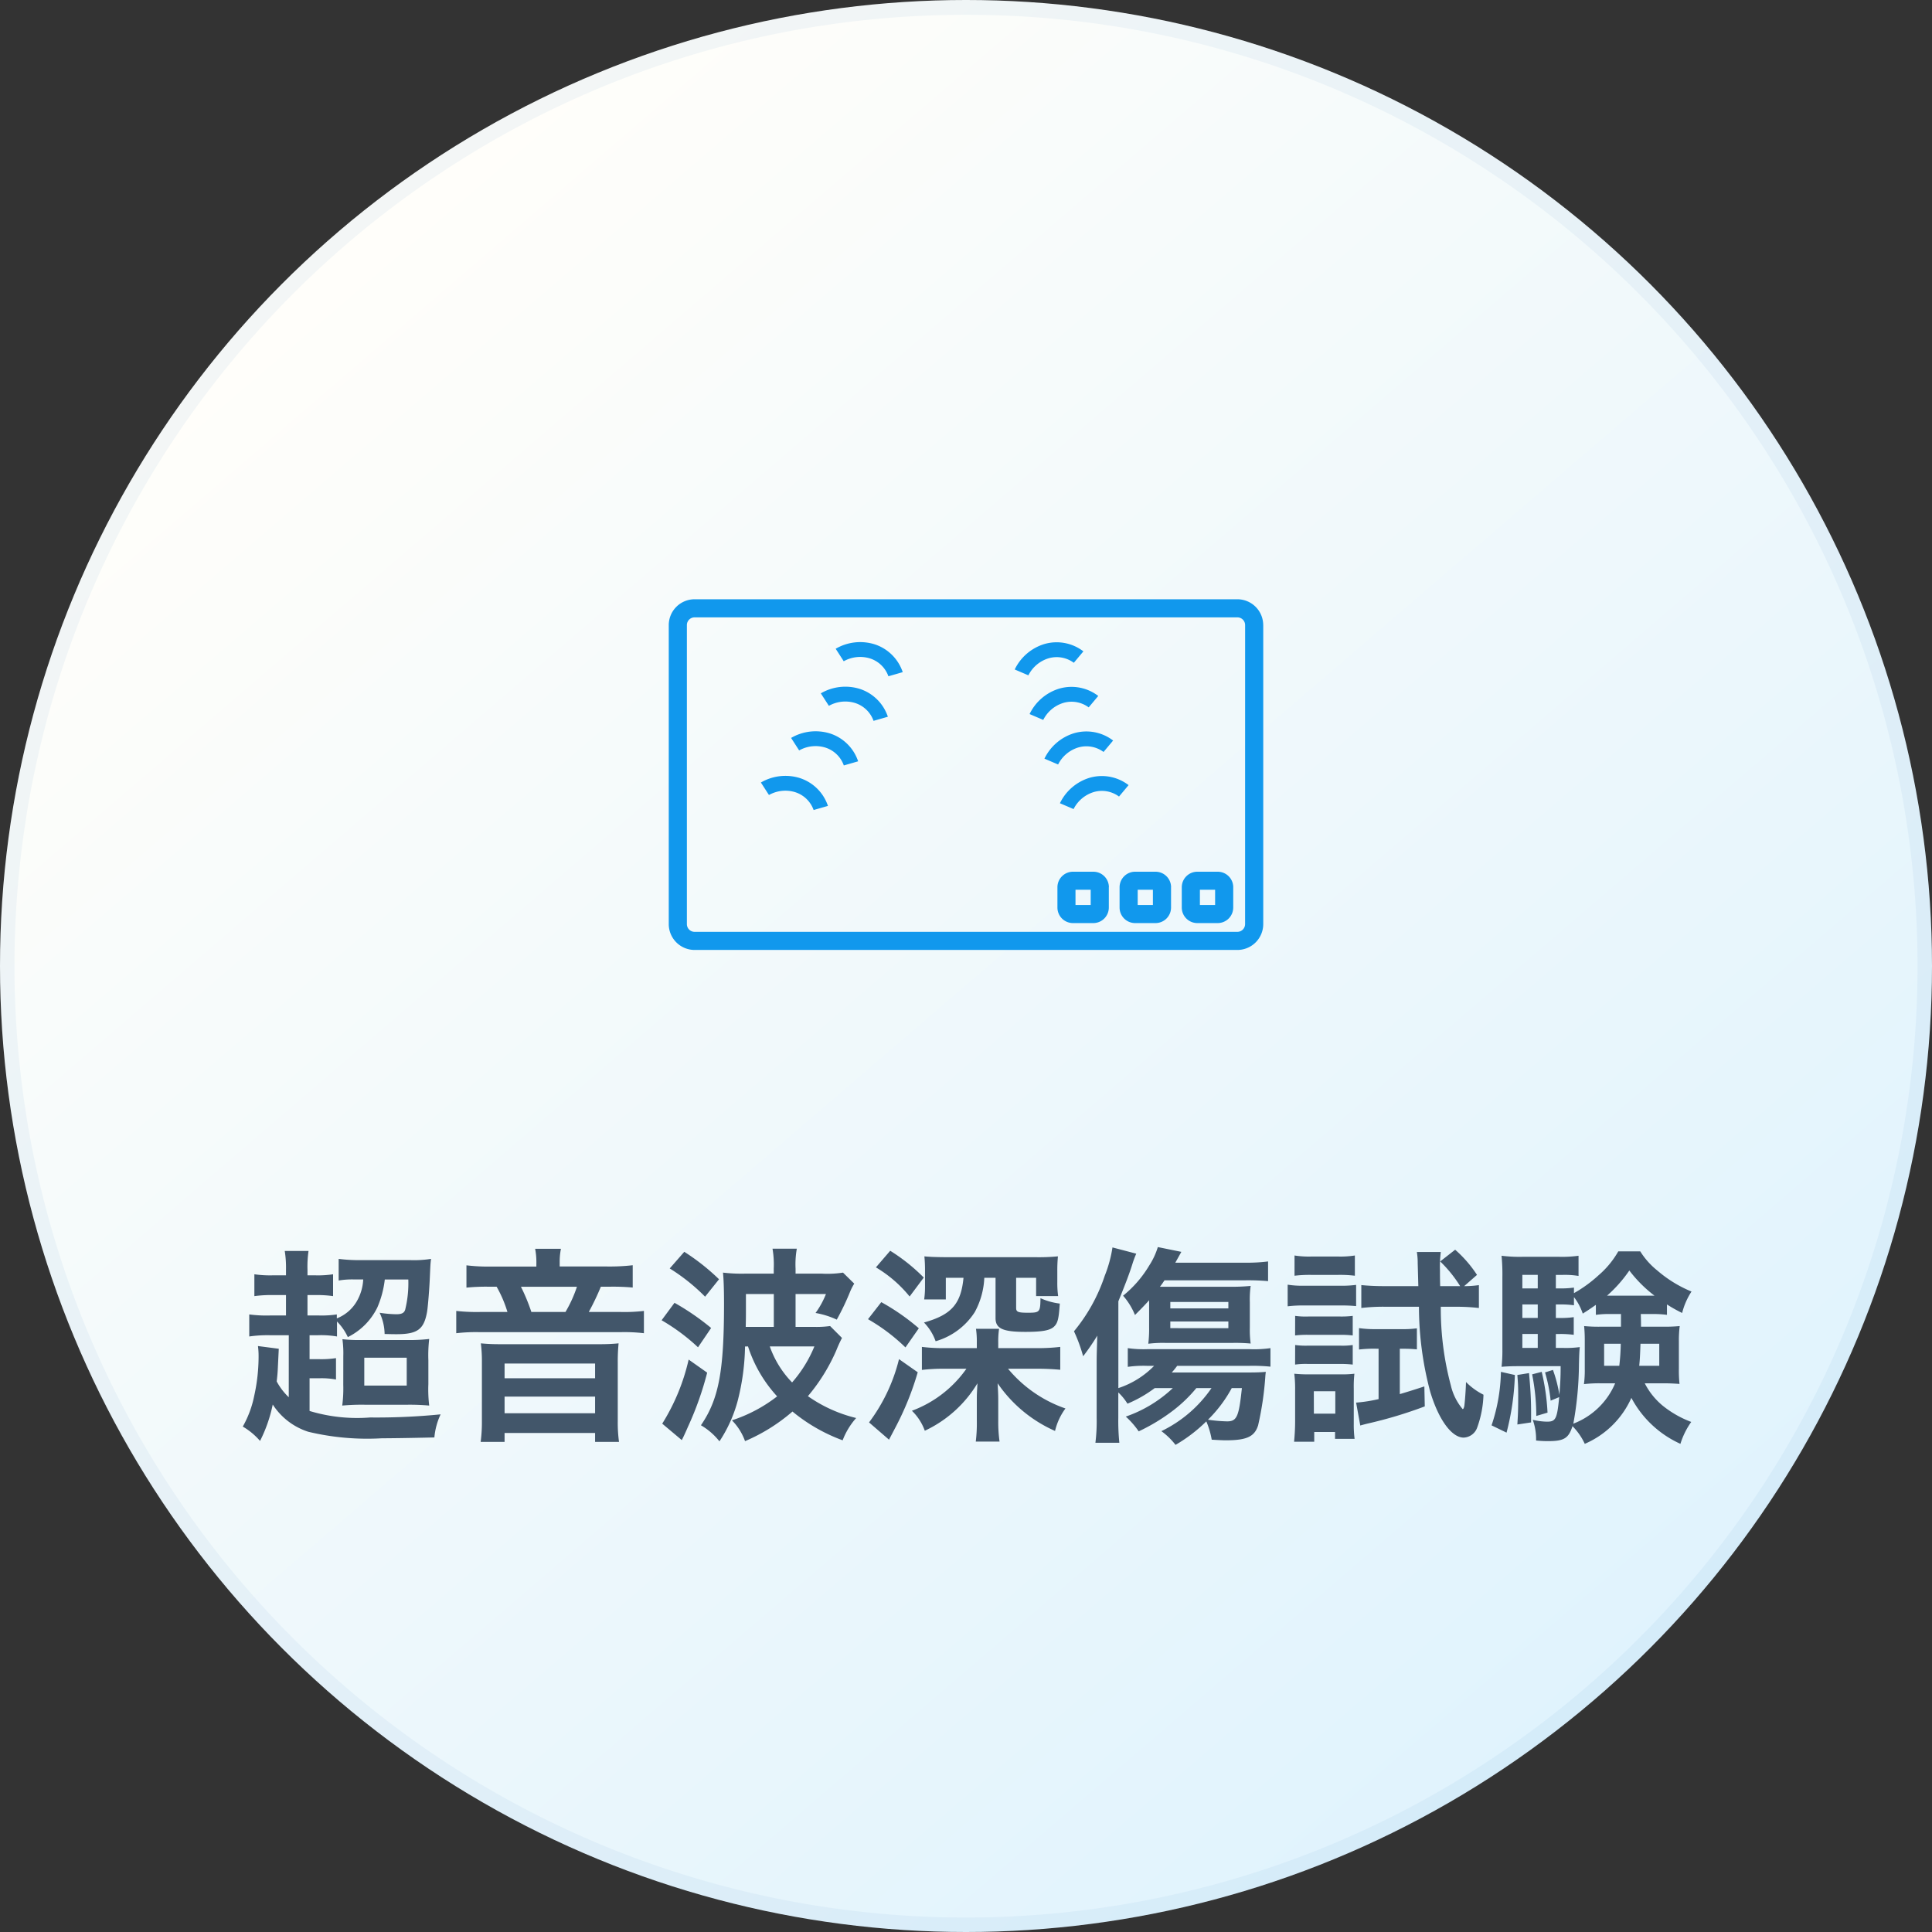
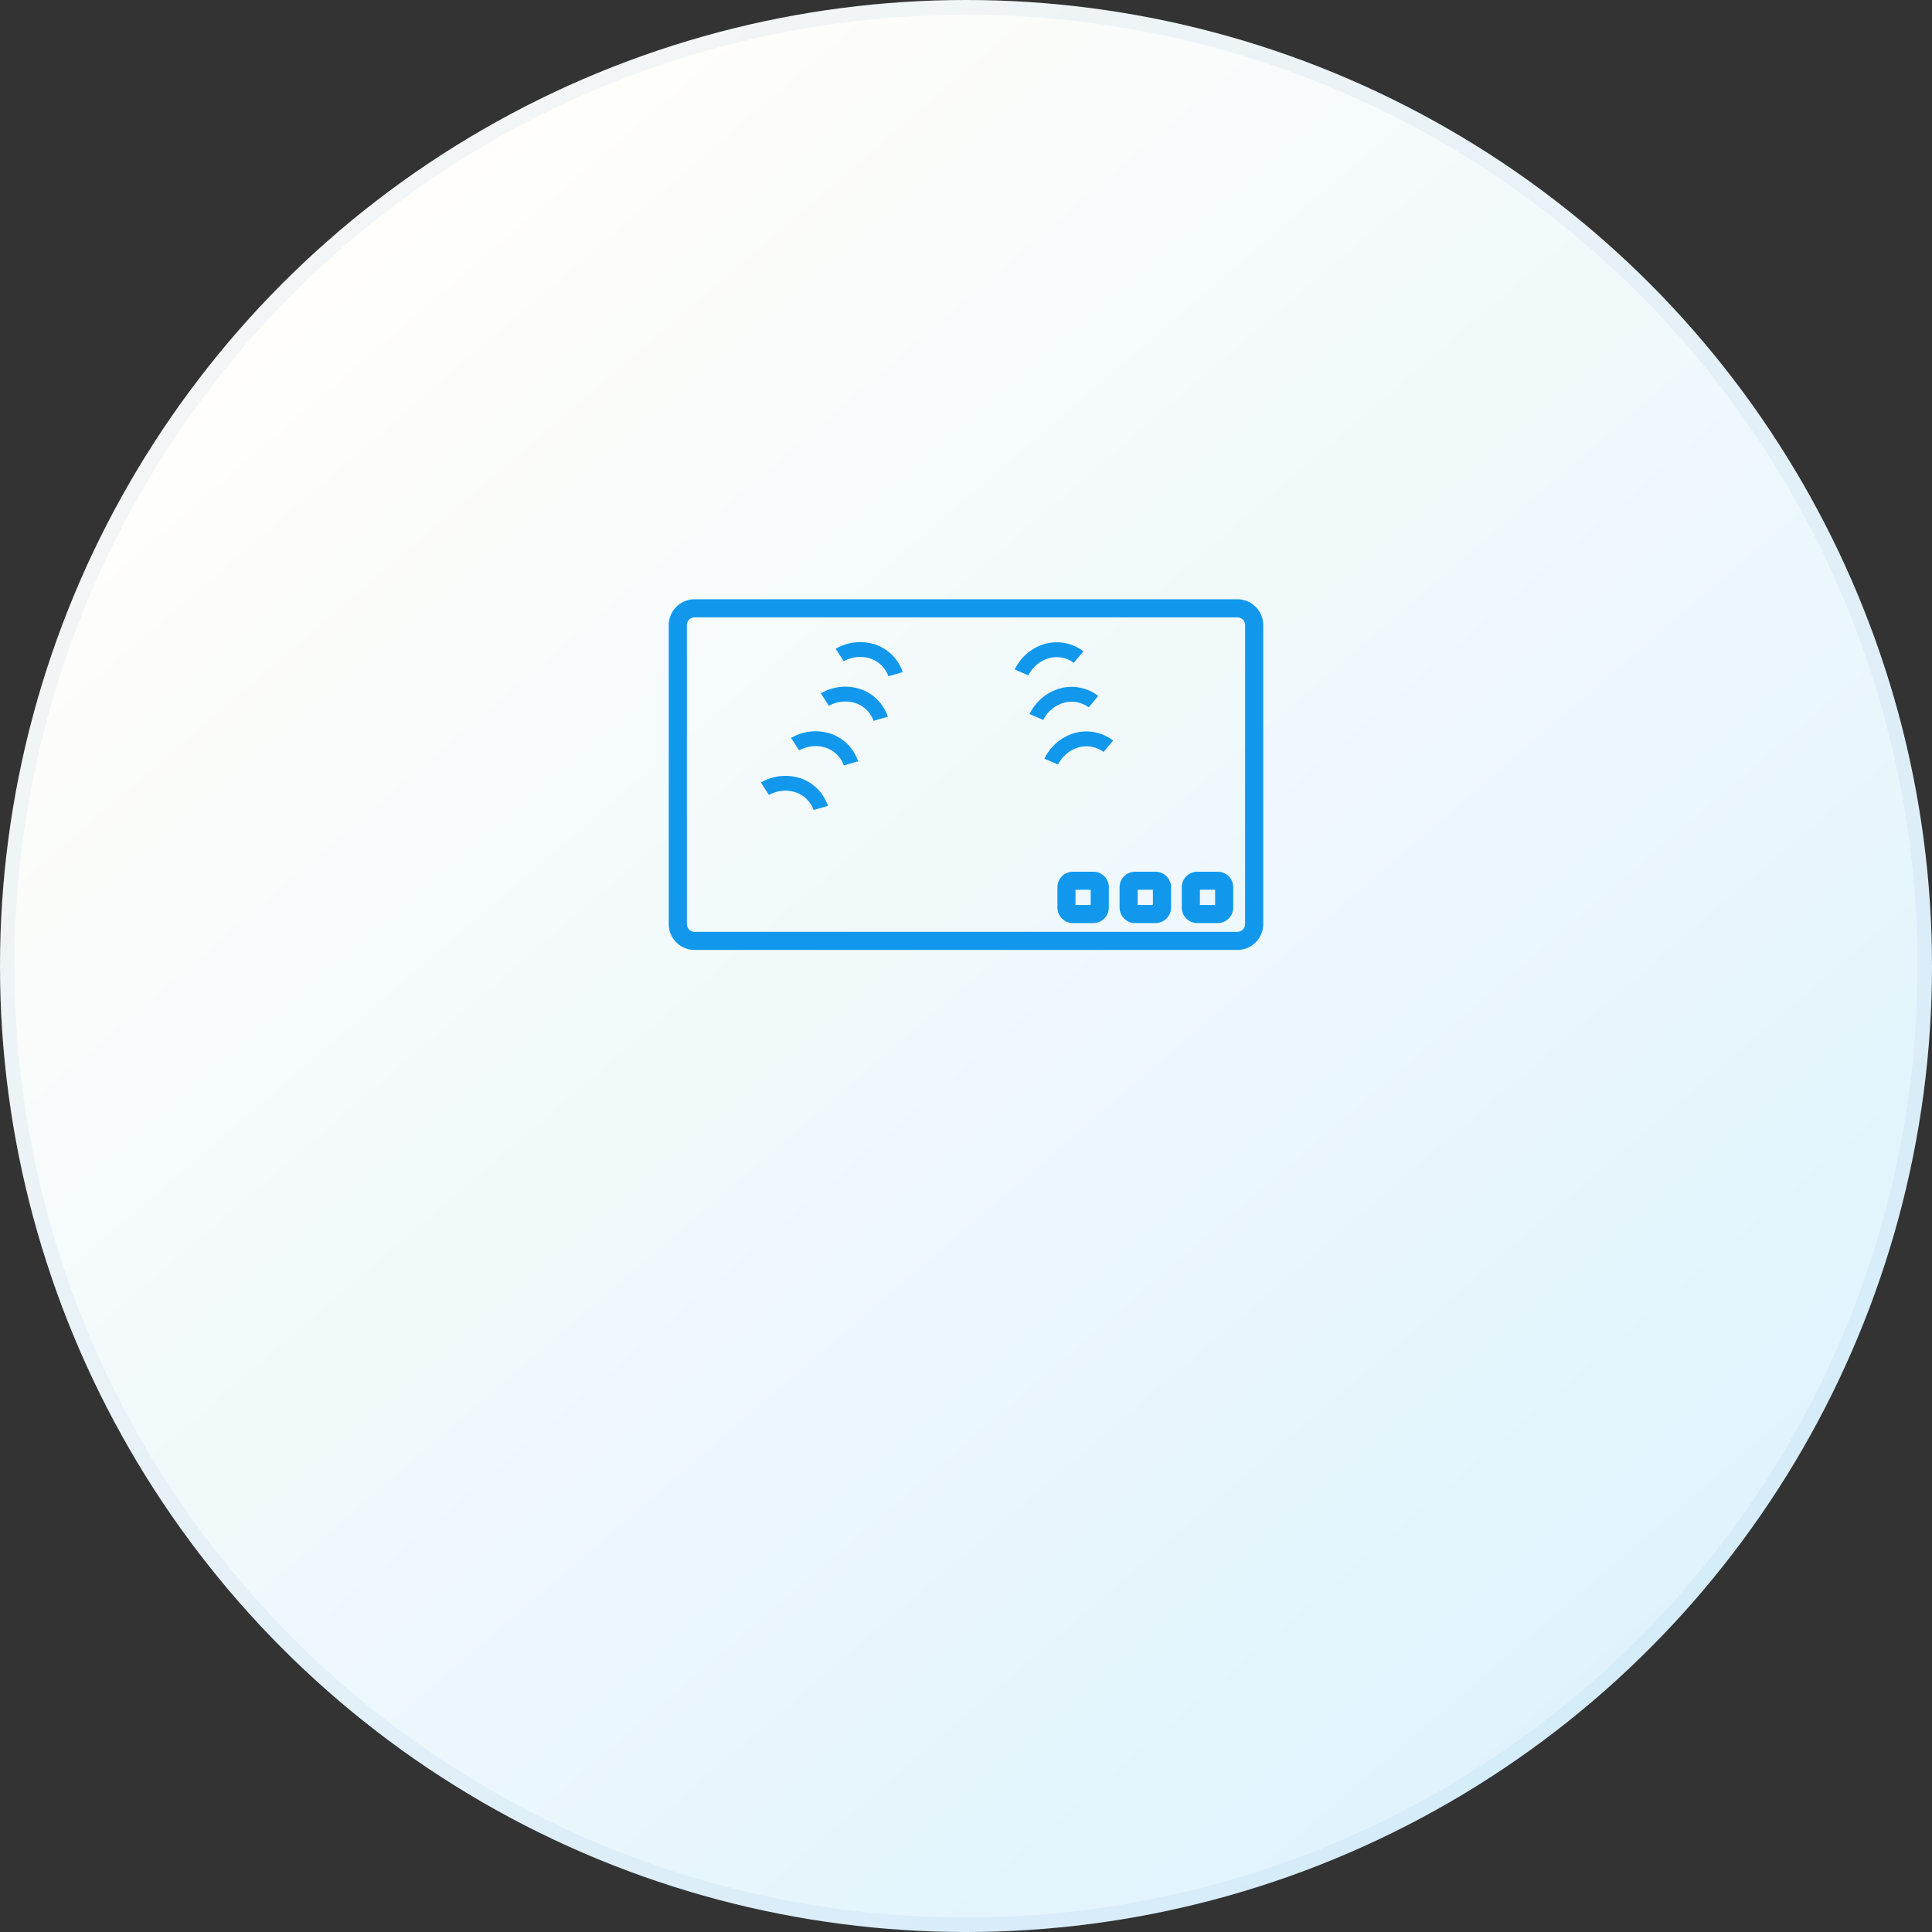
<svg xmlns="http://www.w3.org/2000/svg" width="130" height="130" viewBox="0 0 130 130">
  <rect x="0" y="0" width="130" height="130" fill="#333333" stroke="none" />
  <defs>
    <linearGradient id="a" x1="0.172" y1="0.146" x2="0.81" y2="0.889" gradientUnits="objectBoundingBox">
      <stop offset="0" stop-color="#fffefa" />
      <stop offset="1" stop-color="#e0f3fd" />
    </linearGradient>
    <clipPath id="b">
      <rect width="40" height="40" transform="translate(-3)" fill="#fff" stroke="#707070" stroke-width="1" />
    </clipPath>
  </defs>
  <g transform="translate(-513 -9341)">
    <g style="mix-blend-mode:multiply;isolation:isolate">
      <circle cx="65" cy="65" r="65" transform="translate(513 9341)" fill="url(#a)" />
      <path d="M65,1A63.7,63.7,0,0,0,29.218,11.93,64.19,64.19,0,0,0,6.029,40.089a63.914,63.914,0,0,0,5.9,60.694,64.19,64.19,0,0,0,28.159,23.189,63.914,63.914,0,0,0,60.694-5.9,64.19,64.19,0,0,0,23.189-28.159,63.914,63.914,0,0,0-5.9-60.694A64.19,64.19,0,0,0,89.911,6.029,63.6,63.6,0,0,0,65,1m0-1A65,65,0,1,1,0,65,65,65,0,0,1,65,0Z" transform="translate(513 9341)" fill="rgba(0,87,170,0.05)" />
    </g>
    <g transform="translate(560.999 9373.121)" clip-path="url(#b)">
      <g transform="translate(17 15.117)">
        <path d="M31.554,30.338h1.023V29.314H31.554Zm2.244-1.2v1.373a1.046,1.046,0,0,1-1.047,1.045H31.38a1.046,1.046,0,0,1-1.045-1.045V29.14A1.046,1.046,0,0,1,31.38,28.1h1.371A1.046,1.046,0,0,1,33.8,29.14Zm-6.429,1.2h1.023V29.314H27.369Zm2.242-1.2v1.373a1.046,1.046,0,0,1-1.045,1.045H27.2a1.046,1.046,0,0,1-1.047-1.045V29.14A1.046,1.046,0,0,1,27.2,28.1h1.371a1.046,1.046,0,0,1,1.045,1.045Zm6.129,1.2h1.023V29.314H35.74Zm2.242-1.2v1.373a1.046,1.046,0,0,1-1.045,1.045H35.565a1.046,1.046,0,0,1-1.045-1.045V29.14A1.046,1.046,0,0,1,35.565,28.1h1.373a1.046,1.046,0,0,1,1.045,1.045Zm.8-17.634a.519.519,0,0,0-.519-.519H1.739a.519.519,0,0,0-.519.519V31.625a.521.521,0,0,0,.519.521H38.261a.521.521,0,0,0,.519-.521Zm1.22,0V31.625a1.741,1.741,0,0,1-1.739,1.739H1.739A1.741,1.741,0,0,1,0,31.625V11.506A1.741,1.741,0,0,1,1.739,9.767H38.261A1.741,1.741,0,0,1,40,11.506Z" transform="translate(-20 -16.682)" fill="#1198ed" fill-rule="evenodd" />
        <path d="M.392.066-.394-.552A3.27,3.27,0,0,1,1.984-1.689a2.955,2.955,0,0,1,2.4,1.156L3.563.043A1.94,1.94,0,0,0,2.011-.689,2.251,2.251,0,0,0,.392.066Z" transform="matrix(0.966, -0.259, 0.259, 0.966, 3.803, -1.759)" fill="#1198ed" />
        <path d="M.392.066-.394-.552A3.27,3.27,0,0,1,1.984-1.689a2.955,2.955,0,0,1,2.4,1.156L3.563.043A1.94,1.94,0,0,0,2.011-.689,2.251,2.251,0,0,0,.392.066Z" transform="matrix(0.966, -0.259, 0.259, 0.966, 4.803, 1.241)" fill="#1198ed" />
        <path d="M.392.066-.394-.552A3.27,3.27,0,0,1,1.984-1.689a2.955,2.955,0,0,1,2.4,1.156L3.563.043A1.94,1.94,0,0,0,2.011-.689,2.251,2.251,0,0,0,.392.066Z" transform="matrix(0.966, -0.259, 0.259, 0.966, 5.803, 4.241)" fill="#1198ed" />
-         <path d="M.392.066-.394-.552A3.27,3.27,0,0,1,1.984-1.689a2.955,2.955,0,0,1,2.4,1.156L3.563.043A1.94,1.94,0,0,0,2.011-.689,2.251,2.251,0,0,0,.392.066Z" transform="matrix(0.966, -0.259, 0.259, 0.966, 6.844, 7.241)" fill="#1198ed" />
        <g transform="translate(-14 1)">
          <path d="M.392.066-.394-.552A3.27,3.27,0,0,1,1.984-1.689a2.955,2.955,0,0,1,2.4,1.156L3.563.043A1.94,1.94,0,0,0,2.011-.689,2.251,2.251,0,0,0,.392.066Z" transform="translate(5.425 -3.934) rotate(19)" fill="#1198ed" />
          <path d="M.392.066-.394-.552A3.27,3.27,0,0,1,1.984-1.689a2.955,2.955,0,0,1,2.4,1.156L3.563.043A1.94,1.94,0,0,0,2.011-.689,2.251,2.251,0,0,0,.392.066Z" transform="translate(4.425 -0.934) rotate(19)" fill="#1198ed" />
          <path d="M.392.066-.394-.552A3.27,3.27,0,0,1,1.984-1.689a2.955,2.955,0,0,1,2.4,1.156L3.563.043A1.94,1.94,0,0,0,2.011-.689,2.251,2.251,0,0,0,.392.066Z" transform="translate(2.425 2.066) rotate(19)" fill="#1198ed" />
          <path d="M.392.066-.394-.552A3.27,3.27,0,0,1,1.984-1.689a2.955,2.955,0,0,1,2.4,1.156L3.563.043A1.94,1.94,0,0,0,2.011-.689,2.251,2.251,0,0,0,.392.066Z" transform="translate(0.393 5.066) rotate(19)" fill="#1198ed" />
        </g>
      </g>
    </g>
-     <path d="M-45.57-1.862a4.213,4.213,0,0,1-.812-1.064c.056-.476.07-.7.084-1.05.042-.854.042-.854.056-1.148l-1.4-.182a5.156,5.156,0,0,1,.042.686,12.2,12.2,0,0,1-.294,2.66,6.949,6.949,0,0,1-.77,2.072,4.6,4.6,0,0,1,1.162.966,9.747,9.747,0,0,0,.854-2.45A4.465,4.465,0,0,0-44.254.462,17.037,17.037,0,0,0-39.3.9c.476,0,1.652-.014,3.528-.056a4.626,4.626,0,0,1,.42-1.554A43.908,43.908,0,0,1-40.1-.5,11.081,11.081,0,0,1-44.17-.938v-2.2h.644a5.274,5.274,0,0,1,1.134.084V-4.494a6.529,6.529,0,0,1-1.134.07h-.644v-1.61h.546a6.313,6.313,0,0,1,1.3.084V-6.958a3.622,3.622,0,0,1,.728,1.05,4.349,4.349,0,0,0,1.988-2,6.639,6.639,0,0,0,.5-1.876h1.582a7.453,7.453,0,0,1-.21,2.03c-.07.224-.238.308-.6.308a8.205,8.205,0,0,1-1.12-.1,3.455,3.455,0,0,1,.336,1.428c.518.014.63.014.8.014,1.414,0,1.848-.322,2.058-1.512.056-.336.154-1.554.182-2.24.042-.938.042-.98.084-1.316a7.291,7.291,0,0,1-1.4.084h-3.332a10.62,10.62,0,0,1-1.484-.084v1.456a5.326,5.326,0,0,1,1.078-.07h.574a3.226,3.226,0,0,1-.476,1.54,2.678,2.678,0,0,1-1.3,1.078v-.266a6.885,6.885,0,0,1-1.232.07h-.742V-8.736h.476a7.774,7.774,0,0,1,1.246.07v-1.47a6.682,6.682,0,0,1-1.246.07h-.476v-.378a7.343,7.343,0,0,1,.07-1.26h-1.6a7.065,7.065,0,0,1,.084,1.26v.378h-.84a7.312,7.312,0,0,1-1.288-.07v1.47a8.462,8.462,0,0,1,1.288-.07h.84v1.372H-46.8a8.708,8.708,0,0,1-1.428-.07V-5.95a8.563,8.563,0,0,1,1.414-.084h1.246Zm3.668-.826a8.863,8.863,0,0,1-.07,1.386,14.611,14.611,0,0,1,1.526-.056h2.856a14.637,14.637,0,0,1,1.47.056,9.071,9.071,0,0,1-.056-1.442v-1.61a9.46,9.46,0,0,1,.056-1.428,11.725,11.725,0,0,1-1.54.07H-40.7a9.629,9.629,0,0,1-1.26-.056A6.869,6.869,0,0,1-41.9-4.62Zm1.414-1.834h2.856v1.876h-2.856Zm11.578-6.132h-3.066a12.423,12.423,0,0,1-1.638-.084v1.5A13.529,13.529,0,0,1-32.172-9.3h.588A8.138,8.138,0,0,1-30.856-7.6h-1.778a12.422,12.422,0,0,1-1.666-.07v1.5a11.488,11.488,0,0,1,1.61-.07h9.408a11.365,11.365,0,0,1,1.61.07v-1.5a11.122,11.122,0,0,1-1.61.07h-2.1A16.758,16.758,0,0,0-24.57-9.3h.644a14.706,14.706,0,0,1,1.5.056v-1.5a13.678,13.678,0,0,1-1.736.084h-3.178v-.308a4.388,4.388,0,0,1,.084-.882h-1.736a4.7,4.7,0,0,1,.084.882ZM-29.246-7.6a12.7,12.7,0,0,0-.7-1.694h3.766A8.684,8.684,0,0,1-26.95-7.6ZM-31.3-5.432a12.9,12.9,0,0,1-1.344-.056,9.637,9.637,0,0,1,.07,1.26v4a10.162,10.162,0,0,1-.084,1.372h1.61v-.6h6.09v.6h1.61a9.455,9.455,0,0,1-.084-1.372v-4a12.278,12.278,0,0,1,.056-1.26,12.724,12.724,0,0,1-1.344.056Zm.252,1.3h6.09v.994h-6.09Zm0,2.226h6.09v1.12h-6.09Zm16.38-3.374a9.084,9.084,0,0,0,1.96,3.36A10.044,10.044,0,0,1-15.75-.308a3.8,3.8,0,0,1,.882,1.4A12.1,12.1,0,0,0-11.676-.9,11.524,11.524,0,0,0-8.3,1.036a4.854,4.854,0,0,1,.91-1.5,9.556,9.556,0,0,1-3.248-1.47A12.417,12.417,0,0,0-8.722-5.026a8.735,8.735,0,0,1,.378-.826l-.8-.8a6.814,6.814,0,0,1-1.106.056h-1.218V-8.806h2.044a5.721,5.721,0,0,1-.7,1.274,5.647,5.647,0,0,1,1.428.448A16.818,16.818,0,0,0-7.8-8.96a3.846,3.846,0,0,1,.28-.546l-.756-.742a6.847,6.847,0,0,1-1.414.07h-1.778v-.336a6.053,6.053,0,0,1,.084-1.344H-13.02a6.216,6.216,0,0,1,.084,1.33v.35H-14.91a10.4,10.4,0,0,1-1.442-.07c.042.392.07,1.092.07,2.072,0,4.564-.35,6.44-1.554,8.2A4.417,4.417,0,0,1-16.59,1.106a9.233,9.233,0,0,0,1.232-2.744,15.656,15.656,0,0,0,.49-3.64Zm-.154-1.316c.014-.532.014-.826.014-1.26v-.952h1.876v2.212Zm4.62,1.316a8.612,8.612,0,0,1-1.5,2.422,6.61,6.61,0,0,1-1.5-2.422ZM-16.618-9.8a14.748,14.748,0,0,0-2.338-1.848l-.98,1.12a12.9,12.9,0,0,1,2.38,1.9Zm-3.864,2.758a13.253,13.253,0,0,1,2.45,1.82l.882-1.3a16.7,16.7,0,0,0-2.464-1.694Zm1.82,2.646A13.934,13.934,0,0,1-20.44-.084l1.316,1.106c.126-.238.294-.616.434-.938a21.283,21.283,0,0,0,1.274-3.6ZM2.17-5.166v-.378a5.717,5.717,0,0,1,.056-.924H.672a5.943,5.943,0,0,1,.056.924v.378H-1.484A11.5,11.5,0,0,1-2.968-5.25V-3.7A12.132,12.132,0,0,1-1.484-3.78H.028A7.8,7.8,0,0,1-3.64-.952,3.532,3.532,0,0,1-2.772.392,8.151,8.151,0,0,0,.77-2.8c-.042.77-.042.784-.042,1.106v1.4A10.087,10.087,0,0,1,.658,1.12h1.6A9.4,9.4,0,0,1,2.17-.266V-1.694c0-.364-.014-.6-.042-1.106A9.152,9.152,0,0,0,5.992.406a4.113,4.113,0,0,1,.7-1.512A8.71,8.71,0,0,1,2.828-3.78H4.872c.49,0,1.036.028,1.47.07V-5.25a12.641,12.641,0,0,1-1.484.084ZM1.988-9.9v2.716c0,.7.49.924,2,.924,1.148,0,1.666-.1,1.932-.35s.322-.56.392-1.554a4.432,4.432,0,0,1-1.3-.364c-.014.938-.042.98-.854.98-.658,0-.784-.056-.784-.322V-9.9H4.718v1.232H6.2a6.3,6.3,0,0,1-.056-.924v-.742a9.936,9.936,0,0,1,.042-1.008,13.4,13.4,0,0,1-1.554.056H-1.358c-.322,0-.952-.014-1.064-.028-.252-.014-.252-.014-.378-.028a9.426,9.426,0,0,1,.042.966v1.022a6.228,6.228,0,0,1-.056.91h1.456V-9.9h1.19c-.168,1.764-.812,2.492-2.66,3.01a3.448,3.448,0,0,1,.784,1.26A4.65,4.65,0,0,0,.588-7.588,5.282,5.282,0,0,0,1.232-9.9Zm-8.05-.7a8.46,8.46,0,0,1,2.268,1.96l.952-1.274A12.372,12.372,0,0,0-5.1-11.718Zm-.532,3.486a12.56,12.56,0,0,1,2.52,1.9l.9-1.288A14.856,14.856,0,0,0-5.7-8.26Zm2.086,2.688A11.758,11.758,0,0,1-6.524-.168L-5.18.994-4.732.14A19.641,19.641,0,0,0-3.248-3.542ZM16.52-2.478A8.628,8.628,0,0,1,13.146.42a4.624,4.624,0,0,1,.952.924A10.255,10.255,0,0,0,16.17-.238,5.551,5.551,0,0,1,16.534.994c.462.028.728.042.952.042,1.414,0,1.932-.252,2.17-1.008a21.125,21.125,0,0,0,.49-3.36c.014-.126.014-.14.028-.238-.294.028-.616.042-1.092.042H13.846a5.113,5.113,0,0,0,.364-.448H19.1a11.931,11.931,0,0,1,1.386.056V-5.166a7.709,7.709,0,0,1-1.4.07h-6.9a7.4,7.4,0,0,1-1.3-.07v1.26a7.426,7.426,0,0,1,1.274-.07h.5a5.965,5.965,0,0,1-2.408,1.5V-8.316c.49-1.2.756-1.9.952-2.534a6.468,6.468,0,0,1,.252-.672l-1.6-.42a8.588,8.588,0,0,1-.518,1.9A11.566,11.566,0,0,1,7.266-6.3a10.741,10.741,0,0,1,.616,1.68,15.209,15.209,0,0,0,.952-1.386c-.028.952-.042,1.33-.042,1.708V-.462A11.669,11.669,0,0,1,8.708,1.2h1.61a14.455,14.455,0,0,1-.07-1.68V-2.184a3.633,3.633,0,0,1,.616.756A8.5,8.5,0,0,0,12.7-2.478h1.218A8.769,8.769,0,0,1,10.752-.56a5.586,5.586,0,0,1,.868.994,12.662,12.662,0,0,0,2.366-1.442A9.5,9.5,0,0,0,15.5-2.478Zm2.044,0c-.2,1.918-.336,2.24-.994,2.24A10.212,10.212,0,0,1,16.282-.35a8.915,8.915,0,0,0,1.6-2.128ZM18.8-9.73a15.134,15.134,0,0,1,1.526.056V-11a11.168,11.168,0,0,1-1.6.084H14.084c.112-.2.112-.2.406-.728l-1.582-.322a4.86,4.86,0,0,1-.574,1.232A7.641,7.641,0,0,1,10.57-8.694a4.56,4.56,0,0,1,.8,1.3c.462-.462.784-.8.952-.994v1.82a8.41,8.41,0,0,1-.056,1.106,8.04,8.04,0,0,1,1.148-.056h4.55a11.531,11.531,0,0,1,1.19.042,6.8,6.8,0,0,1-.056-1.05V-8.26a6.613,6.613,0,0,1,.056-1.092,13.292,13.292,0,0,1-1.414.056h-4.69c.182-.238.182-.252.308-.434ZM13.748-8.274h3.906v.434H13.748Zm0,1.316h3.906v.448H13.748Zm20.636-3.136a8.149,8.149,0,0,0-1.47-1.694L31.906-11A8.552,8.552,0,0,1,33.25-9.338H31.906c-.014-.56-.014-.644-.014-1.05a7.884,7.884,0,0,1,.056-1.246h-1.61a4.527,4.527,0,0,1,.056.742l.042,1.554h-2.31c-.6,0-1.092-.028-1.526-.07v1.54a12.611,12.611,0,0,1,1.512-.084h2.366a22.285,22.285,0,0,0,.756,5.712C31.794-.364,32.676.854,33.488.854A1.009,1.009,0,0,0,34.4.168a7.045,7.045,0,0,0,.42-2.2,4.443,4.443,0,0,1-1.176-.854c-.014.532-.07,1.288-.112,1.6-.028.154-.07.224-.112.224a3.8,3.8,0,0,1-.8-1.61,19.985,19.985,0,0,1-.672-5.278H33a12.781,12.781,0,0,1,1.512.084v-1.54a7.061,7.061,0,0,1-.994.07Zm-6.622,4.97v3.388A10.224,10.224,0,0,1,26.25-1.5l.28,1.54c.2-.056.308-.084.476-.126A29.119,29.119,0,0,0,30.87-1.246L30.842-2.59c-.812.266-1.092.35-1.652.518V-5.124H29.5a8.23,8.23,0,0,1,.84.042V-6.5a6.49,6.49,0,0,1-.98.056H27.58a7.144,7.144,0,0,1-1.134-.07v1.442a8.145,8.145,0,0,1,1.064-.056Zm-5.656-4.914a8.732,8.732,0,0,1,1.134-.056h1.792a8.329,8.329,0,0,1,1.134.056V-11.4a6.242,6.242,0,0,1-1.134.07H23.24a6.149,6.149,0,0,1-1.134-.07ZM21.644-7.98a8.367,8.367,0,0,1,1.12-.056h2.422a9.664,9.664,0,0,1,1.064.042V-9.422a7.365,7.365,0,0,1-1.12.056H22.764a6.167,6.167,0,0,1-1.12-.07Zm.5,1.96a7.09,7.09,0,0,1,.882-.042h2.142a6.9,6.9,0,0,1,.854.042V-7.336a6.161,6.161,0,0,1-.854.042H23.03a5.2,5.2,0,0,1-.882-.042Zm0,1.96a5.189,5.189,0,0,1,.868-.042h2.128a7.247,7.247,0,0,1,.882.042V-5.376a4.769,4.769,0,0,1-.868.042H23.03a5.2,5.2,0,0,1-.882-.042Zm1.288,5.194V.476h1.4V.938h1.316a7.384,7.384,0,0,1-.056-.98V-2.436a8.046,8.046,0,0,1,.042-1.008,7.156,7.156,0,0,1-.952.042h-2a9.907,9.907,0,0,1-1.092-.042,8.37,8.37,0,0,1,.056,1.078V-.238c0,.462-.028.938-.07,1.372Zm-.028-3.4H24.85V-.756H23.408ZM46.186-7.462a7.114,7.114,0,0,1,.98.056v-.7a9.565,9.565,0,0,0,1.022.574,4.713,4.713,0,0,1,.63-1.442,8.389,8.389,0,0,1-2.3-1.414,5.141,5.141,0,0,1-1.148-1.288H43.89a6.071,6.071,0,0,1-1.33,1.61,8.874,8.874,0,0,1-1.652,1.2V-9.24a6.375,6.375,0,0,1-.938.056h-.28v-.91h.462a5.692,5.692,0,0,1,1.064.07v-1.358a8.093,8.093,0,0,1-1.316.07H37.45a9.729,9.729,0,0,1-1.414-.07,12.716,12.716,0,0,1,.056,1.442V-5.1a9.683,9.683,0,0,1-.056,1.19c.308-.028.7-.042,1.134-.042h2.842c0,.812-.028,1.19-.084,1.932a9.03,9.03,0,0,0-.434-1.68l-.532.168a10.191,10.191,0,0,1,.378,1.9l.574-.238c-.14,1.484-.238,1.652-.826,1.652a4.455,4.455,0,0,1-.952-.126A3.891,3.891,0,0,1,38.36,1.05a7.555,7.555,0,0,0,.784.042c1.092,0,1.4-.182,1.666-1.008a4.182,4.182,0,0,1,.826,1.19A6.044,6.044,0,0,0,44.772-1.82a6.981,6.981,0,0,0,3.3,3.094A5.152,5.152,0,0,1,48.8-.2,6.9,6.9,0,0,1,46.872-1.3a4.737,4.737,0,0,1-1.2-1.5h1.26c.392,0,.672.014,1.078.042a8.522,8.522,0,0,1-.042-1.008v-1.89a7.6,7.6,0,0,1,.056-.994,11.008,11.008,0,0,1-1.134.042h-1.47c0-.266,0-.336-.014-.854Zm-2.114,0v.854H42.7a10.207,10.207,0,0,1-1.106-.042c.028.364.042.532.042.994v1.89a7.1,7.1,0,0,1-.056,1.022A8.831,8.831,0,0,1,42.686-2.8h.994A4.977,4.977,0,0,1,40.866-.084a22.974,22.974,0,0,0,.378-3.99c.014-.6.028-.91.056-1.162a7.018,7.018,0,0,1-1.12.056h-.49v-.938h.266a6.627,6.627,0,0,1,.938.056v-1.19a5.8,5.8,0,0,1-.938.056H39.69v-.91h.28a6.375,6.375,0,0,1,.938.056V-8.6A3.716,3.716,0,0,1,41.5-7.49c.448-.28.6-.392.882-.588v.672a6.331,6.331,0,0,1,.952-.056Zm-.014,2a14.36,14.36,0,0,1-.1,1.484H42.938V-5.46Zm2.59,0v1.484H45.3c.042-.42.056-.658.084-1.484Zm-8.176-.658v.938H37.436v-.938Zm0-1.078H37.436v-.91h1.036Zm0-1.988H37.436v-.91h1.036Zm4.872.49h-.21a9.028,9.028,0,0,0,1.5-1.694,8.822,8.822,0,0,0,1.694,1.694ZM35.994-3.57a11.969,11.969,0,0,1-.63,3.6l1.008.49a17.266,17.266,0,0,0,.56-3.878Zm1.106.21c.042.56.056.728.056,1.4,0,.952-.014,1.218-.056,1.932l.924-.14V-.854c0-.854-.042-1.582-.14-2.632Zm.994-.042a14.3,14.3,0,0,1,.28,2.8l.756-.224a15.028,15.028,0,0,0-.392-2.744Z" transform="translate(578 9436.879)" fill="#42566a" />
  </g>
</svg>